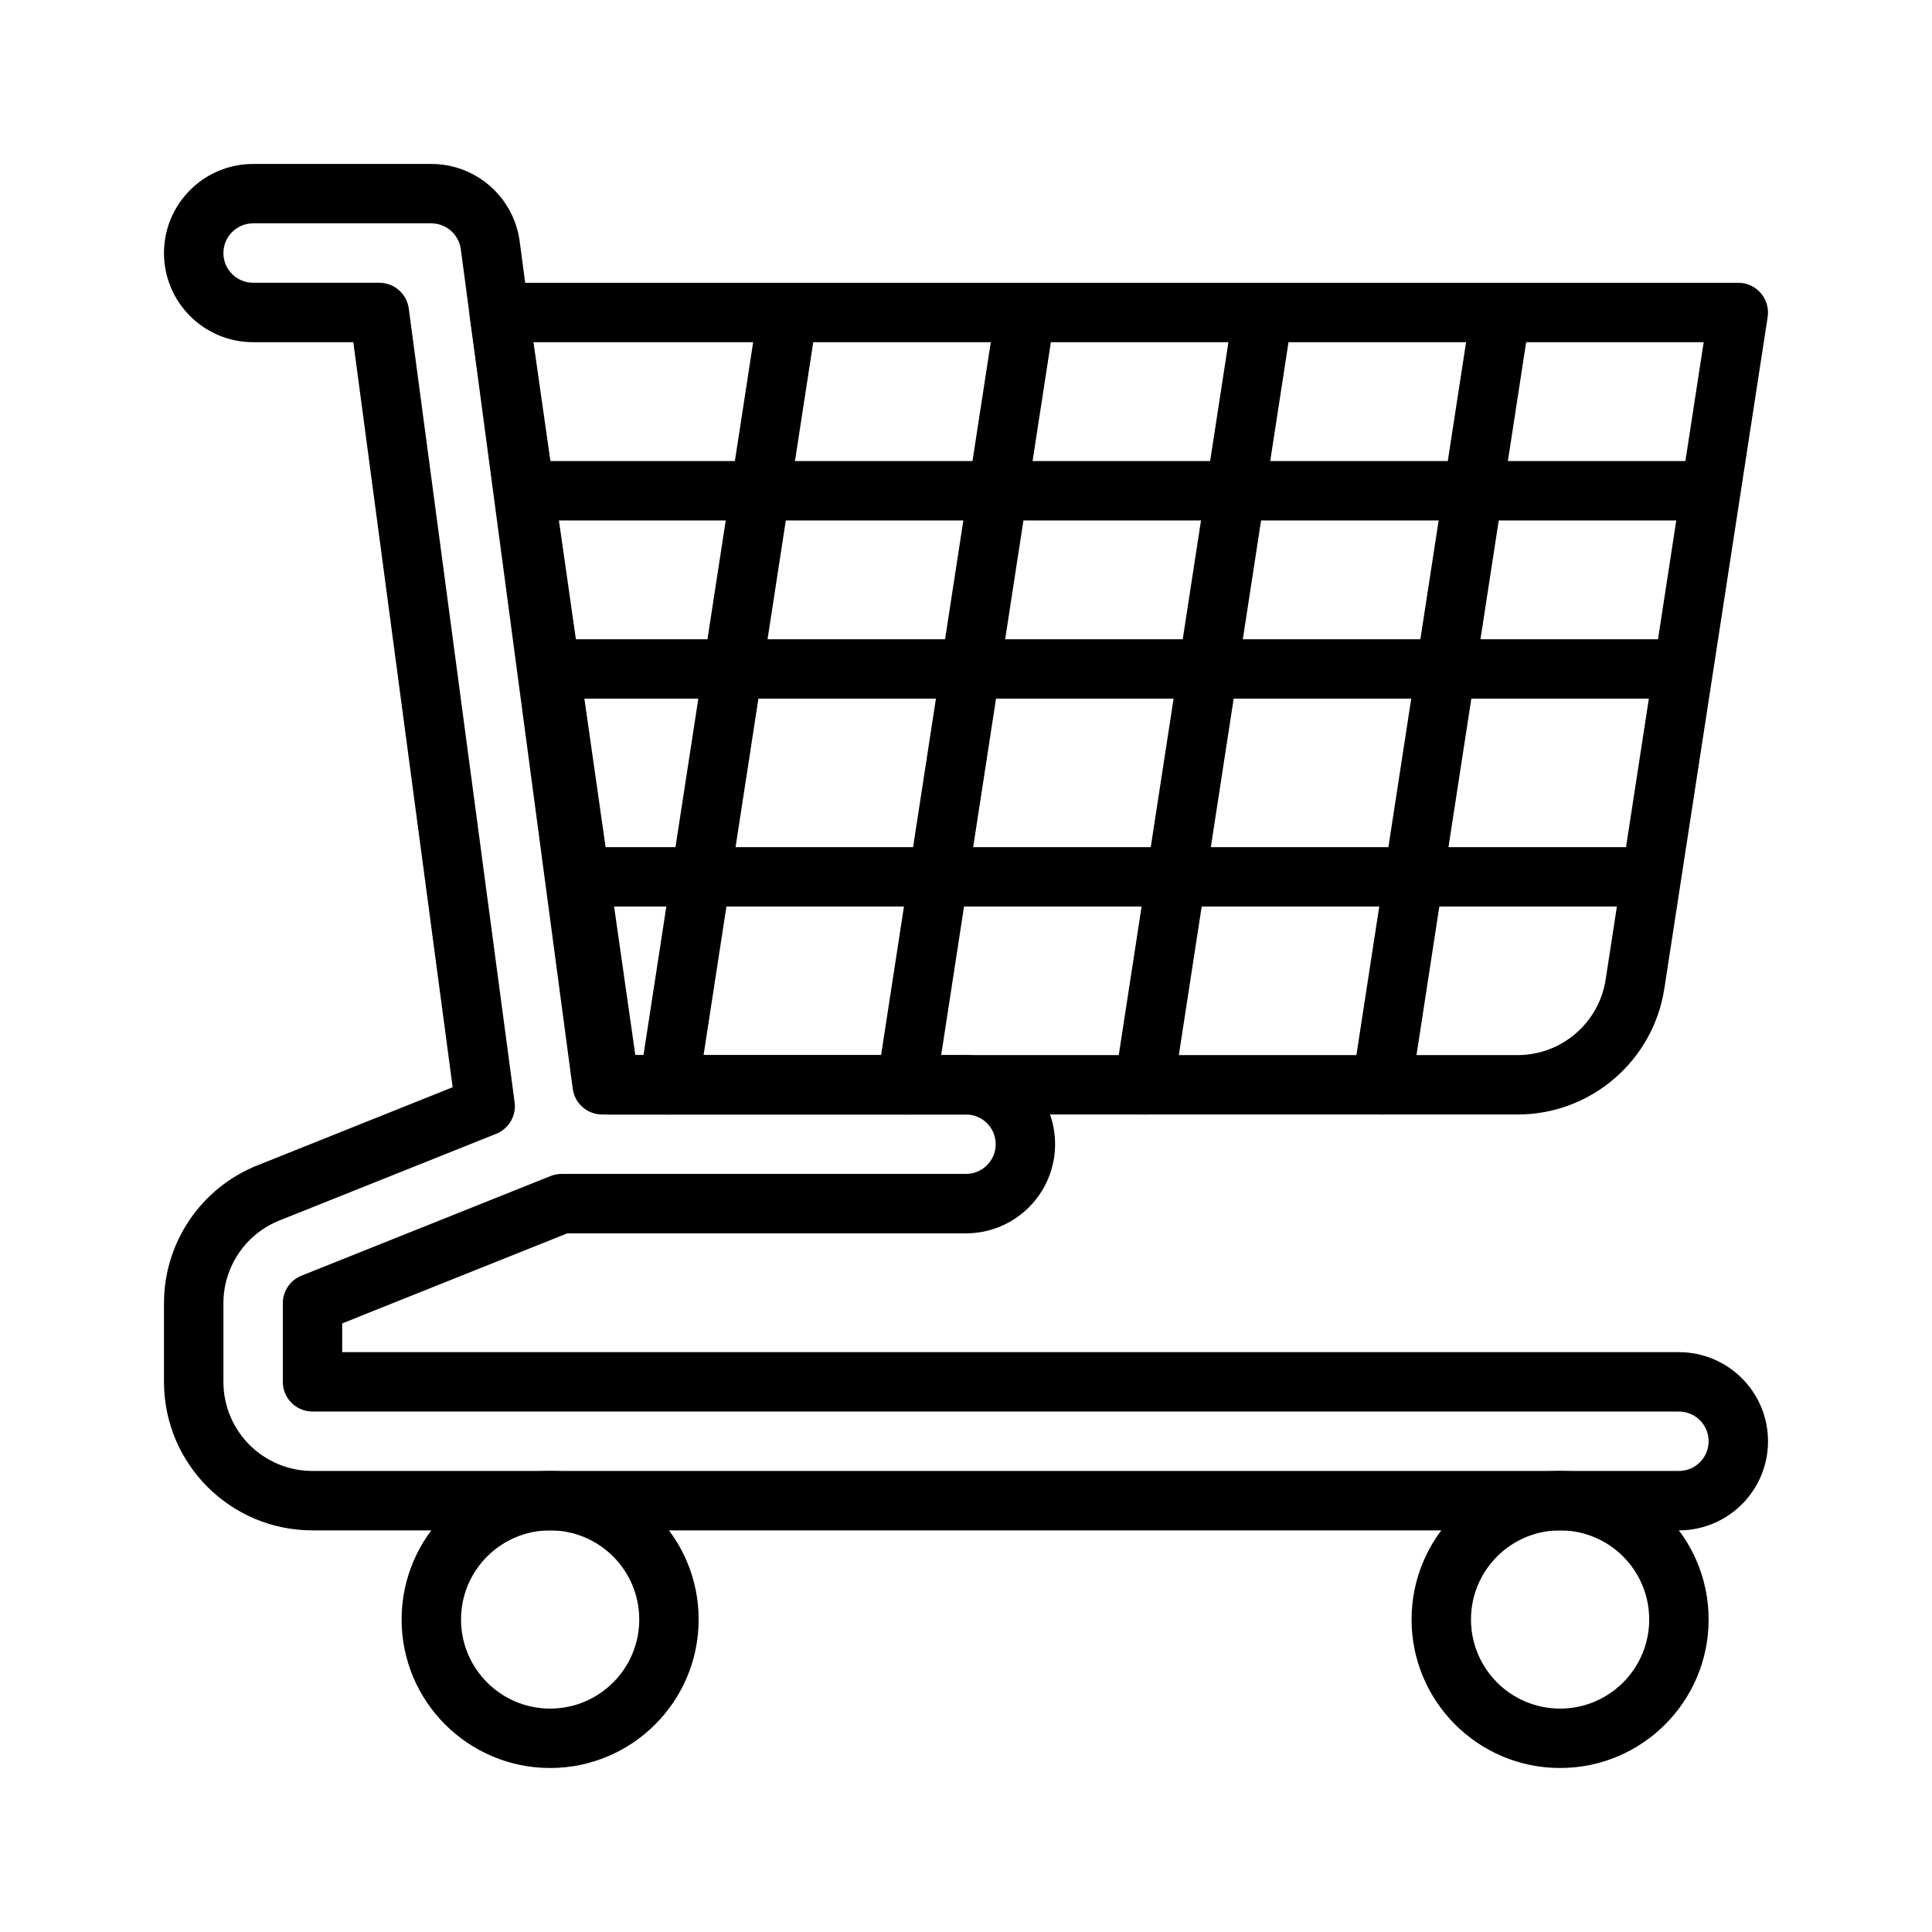
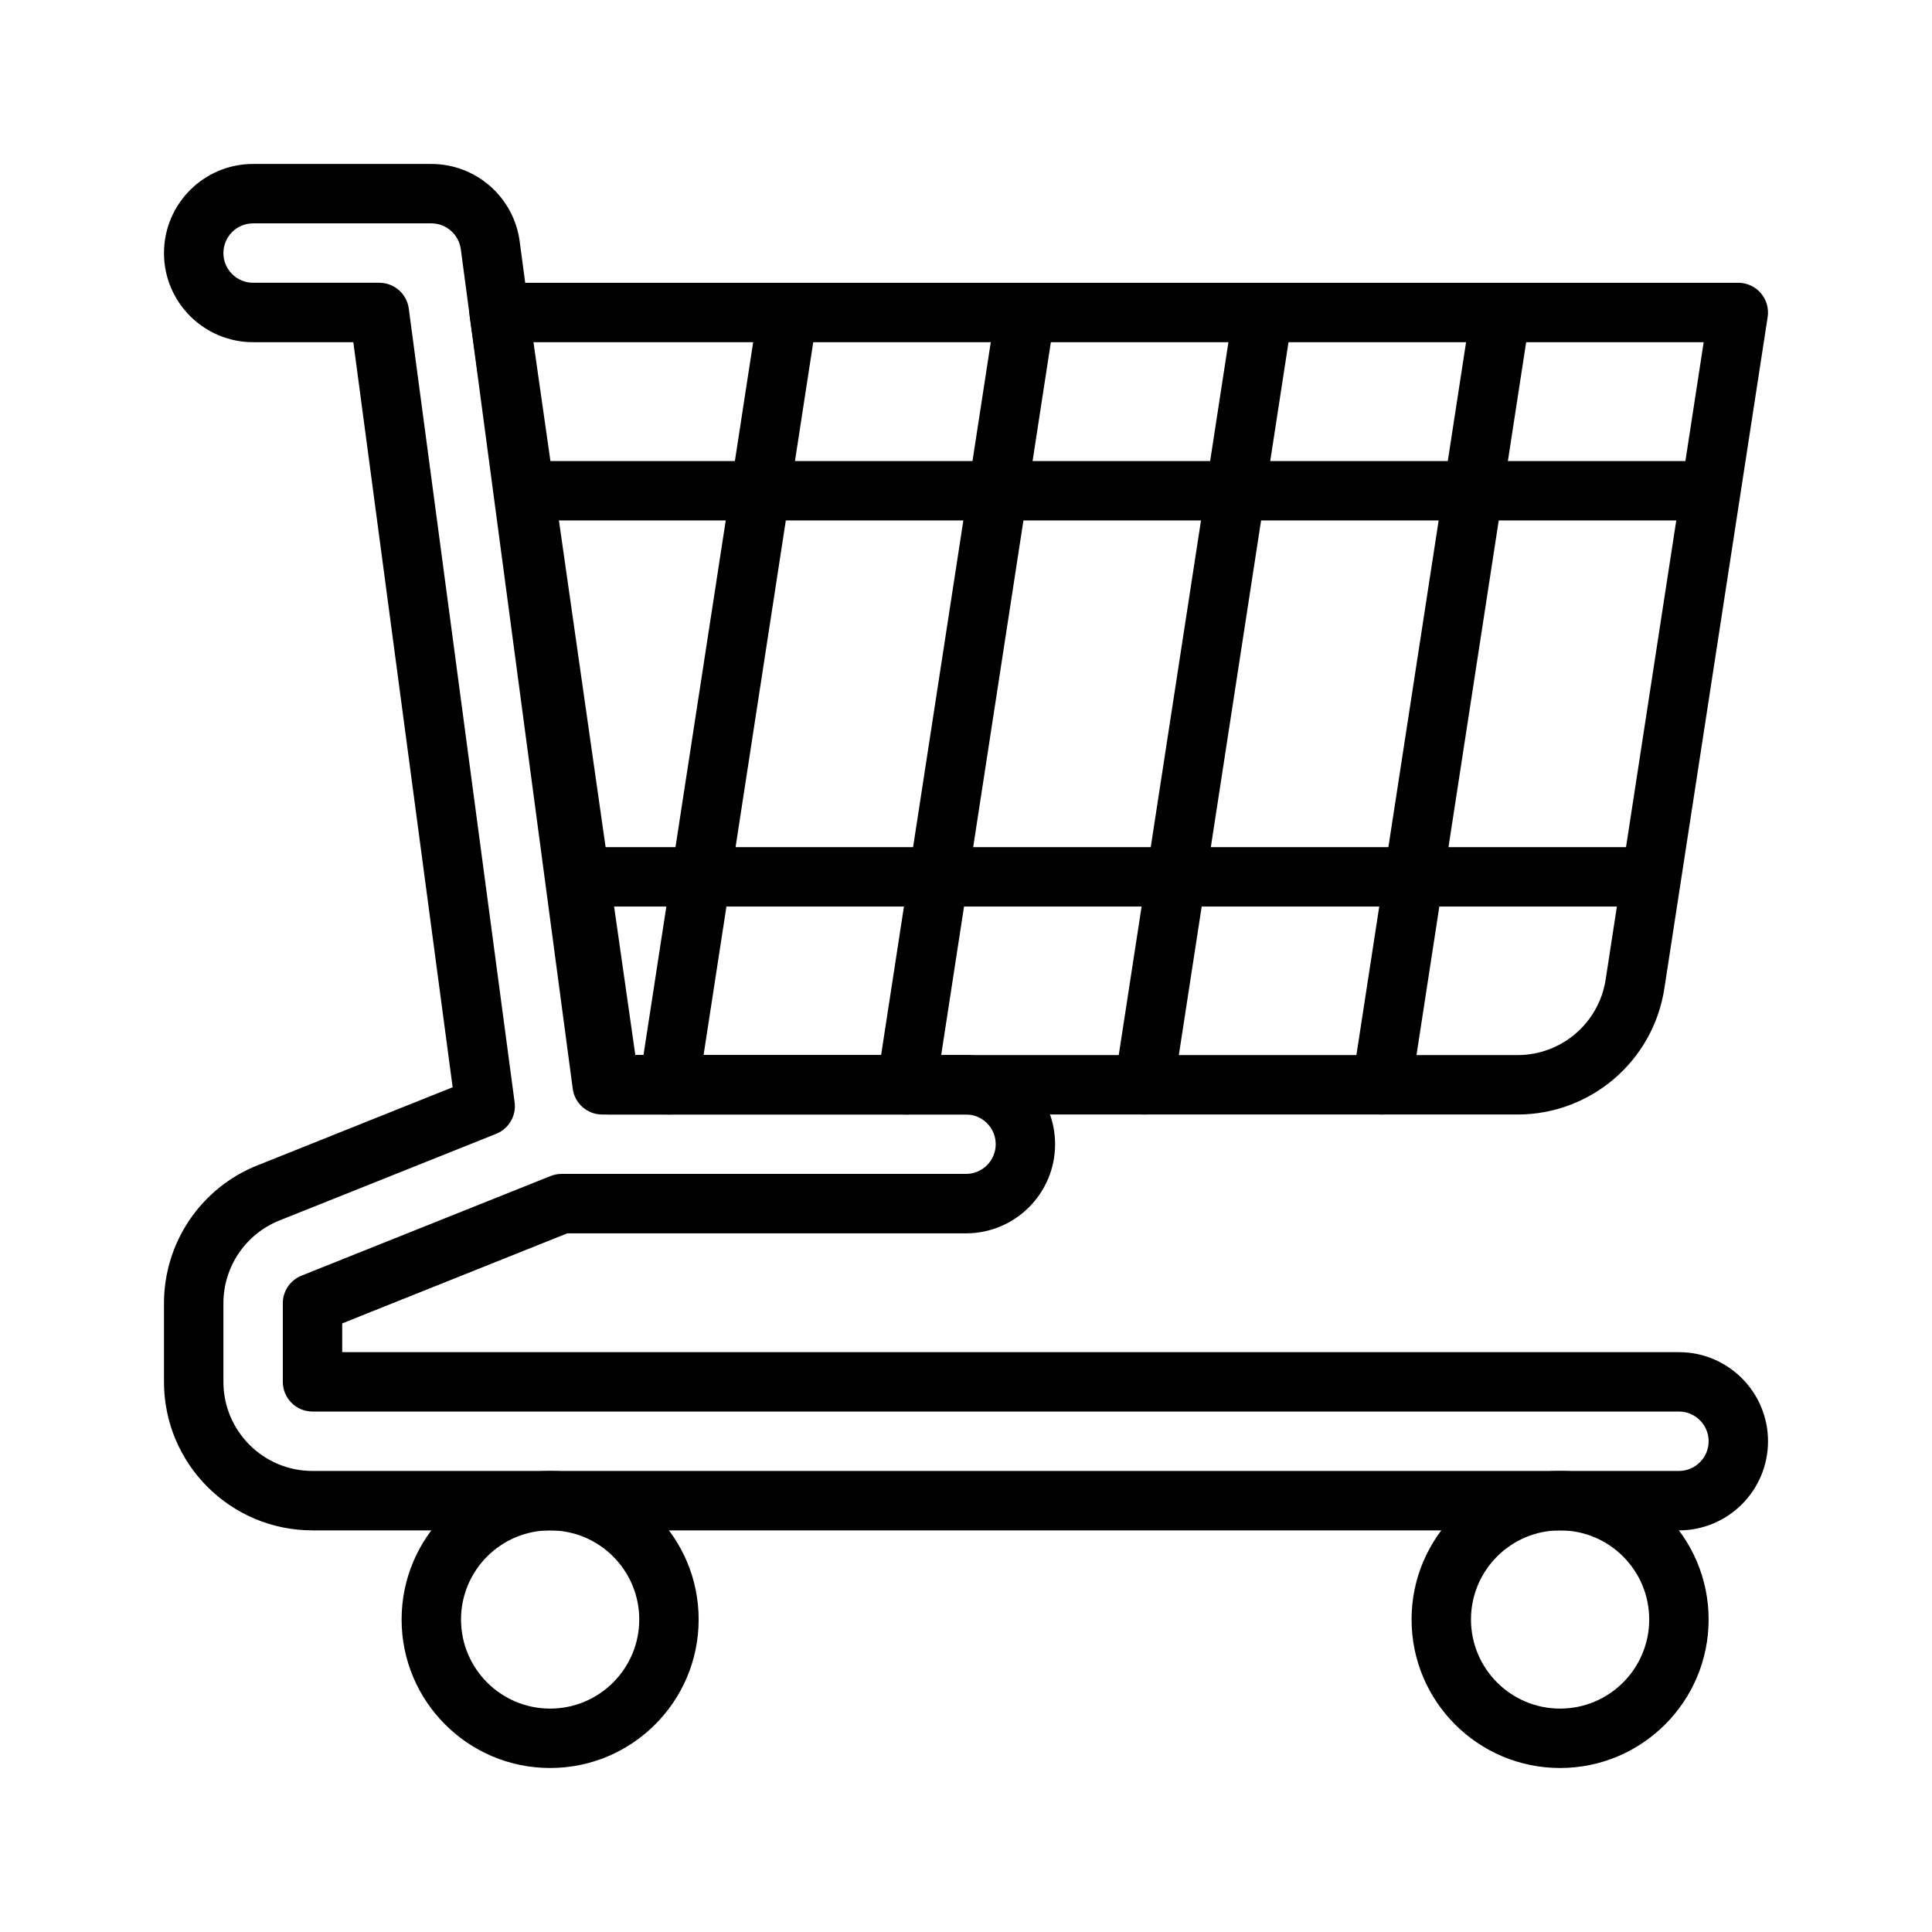
<svg xmlns="http://www.w3.org/2000/svg" fill="#000000" width="800px" height="800px" version="1.1" viewBox="144 144 512 512">
  <g fill-rule="evenodd">
    <path d="m612.45 228.01c0.348-2.269-0.316-4.582-1.812-6.332-1.496-1.73-3.668-2.738-5.965-2.738h-328.39c-2.281 0-4.453 0.992-5.949 2.707-1.496 1.734-2.16 4.016-1.844 6.285l29.254 204.67c0.551 3.871 3.871 6.754 7.793 6.754h240.63c19.426 0 35.941-14.172 38.902-33.379 8.531-55.449 27.379-177.97 27.379-177.97zm-16.957 6.676-25.977 168.9c-1.781 11.523-11.684 20.023-23.348 20.023h-233.8l-27-188.93z" />
    <path d="m402.71 423.77-0.301-0.031c-0.785-0.082-1.59-0.129-2.406-0.129h-89.539l-28.746-215.66c-1.574-11.73-11.574-20.5-23.414-20.5h-47.23c-13.035 0-23.617 10.582-23.617 23.617 0 13.035 10.582 23.617 23.617 23.617h26.559l26.324 197.45-51.75 20.703c-14.957 5.965-24.75 20.449-24.75 36.543v20.828c0 21.742 17.617 39.359 39.359 39.359h362.11c13.039 0 23.617-10.578 23.617-23.617 0-13.035-10.578-23.613-23.617-23.613h-354.24v-7.621l59.652-23.867h105.66c13.035 0 23.613-10.582 23.613-23.617 0-12.121-9.145-22.121-20.906-23.457zm-1.75 15.633 0.852 0.062-0.898-0.062c3.922 0.457 6.961 3.793 6.961 7.824 0 4.344-3.527 7.871-7.871 7.871h-107.17c-1.008 0-2 0.191-2.93 0.566l-66.012 26.402c-2.992 1.199-4.945 4.094-4.945 7.309v20.828c0 4.344 3.527 7.871 7.871 7.871h362.11c4.348 0 7.875 3.527 7.875 7.871 0 4.348-3.527 7.875-7.875 7.875h-362.11c-13.035 0-23.613-10.582-23.613-23.617v-20.828c0-9.652 5.871-18.344 14.844-21.934l57.453-22.969c3.336-1.34 5.352-4.789 4.879-8.344l-28.055-210.36c-0.52-3.902-3.859-6.832-7.809-6.832h-33.441c-4.348 0-7.871-3.527-7.871-7.871 0-4.348 3.523-7.871 7.871-7.871h47.23c3.953 0 7.273 2.926 7.809 6.832l29.664 222.5c0.52 3.902 3.856 6.832 7.809 6.832h96.418z" />
    <path d="m470.94 225.62-31.488 204.67c-0.66 4.301 2.281 8.312 6.582 8.977 4.297 0.66 8.312-2.285 8.973-6.582l31.488-204.67c0.66-4.301-2.281-8.312-6.582-8.977-4.297-0.66-8.312 2.285-8.973 6.582z" />
    <path d="m407.96 225.62-31.488 204.67c-0.66 4.301 2.285 8.312 6.582 8.977 4.297 0.66 8.312-2.285 8.973-6.582l31.488-204.67c0.66-4.301-2.281-8.312-6.582-8.977-4.297-0.66-8.312 2.285-8.973 6.582z" />
    <path d="m344.99 225.62-31.488 204.67c-0.66 4.301 2.285 8.312 6.582 8.977 4.297 0.66 8.312-2.285 8.973-6.582l31.488-204.67c0.664-4.301-2.281-8.312-6.578-8.977-4.301-0.66-8.316 2.285-8.977 6.582z" />
-     <path d="m533.92 225.62-31.488 204.67c-0.66 4.301 2.281 8.312 6.582 8.977 4.297 0.66 8.312-2.285 8.973-6.582l31.488-204.67c0.66-4.301-2.281-8.312-6.582-8.977-4.297-0.66-8.312 2.285-8.973 6.582z" />
+     <path d="m533.92 225.62-31.488 204.67c-0.66 4.301 2.281 8.312 6.582 8.977 4.297 0.66 8.312-2.285 8.973-6.582l31.488-204.67c0.66-4.301-2.281-8.312-6.582-8.977-4.297-0.66-8.312 2.285-8.973 6.582" />
    <path d="m283.04 281.92h313.77c4.344 0 7.871-3.527 7.871-7.871 0-4.348-3.527-7.871-7.871-7.871h-313.77c-4.344 0-7.871 3.523-7.871 7.871 0 4.344 3.527 7.871 7.871 7.871z" />
-     <path d="m290.91 329.15h298.02c4.348 0 7.875-3.523 7.875-7.871 0-4.344-3.527-7.871-7.875-7.871h-298.02c-4.344 0-7.871 3.527-7.871 7.871 0 4.348 3.527 7.871 7.871 7.871z" />
    <path d="m298.78 384.25h282.27c4.348 0 7.871-3.527 7.871-7.871 0-4.348-3.523-7.871-7.871-7.871h-282.27c-4.348 0-7.875 3.523-7.875 7.871 0 4.344 3.527 7.871 7.875 7.871z" />
    <path d="m557.44 533.82c-21.727 0-39.359 17.633-39.359 39.359 0 21.727 17.633 39.359 39.359 39.359s39.363-17.633 39.363-39.359c0-21.727-17.637-39.359-39.363-39.359zm0 15.742c13.039 0 23.617 10.582 23.617 23.617s-10.578 23.617-23.617 23.617c-13.035 0-23.613-10.582-23.613-23.617s10.578-23.617 23.613-23.617z" />
    <path d="m289.79 533.82c-21.727 0-39.359 17.633-39.359 39.359 0 21.727 17.633 39.359 39.359 39.359 21.727 0 39.359-17.633 39.359-39.359 0-21.727-17.633-39.359-39.359-39.359zm0 15.742c13.039 0 23.617 10.582 23.617 23.617s-10.578 23.617-23.617 23.617c-13.035 0-23.613-10.582-23.613-23.617s10.578-23.617 23.613-23.617z" />
  </g>
</svg>